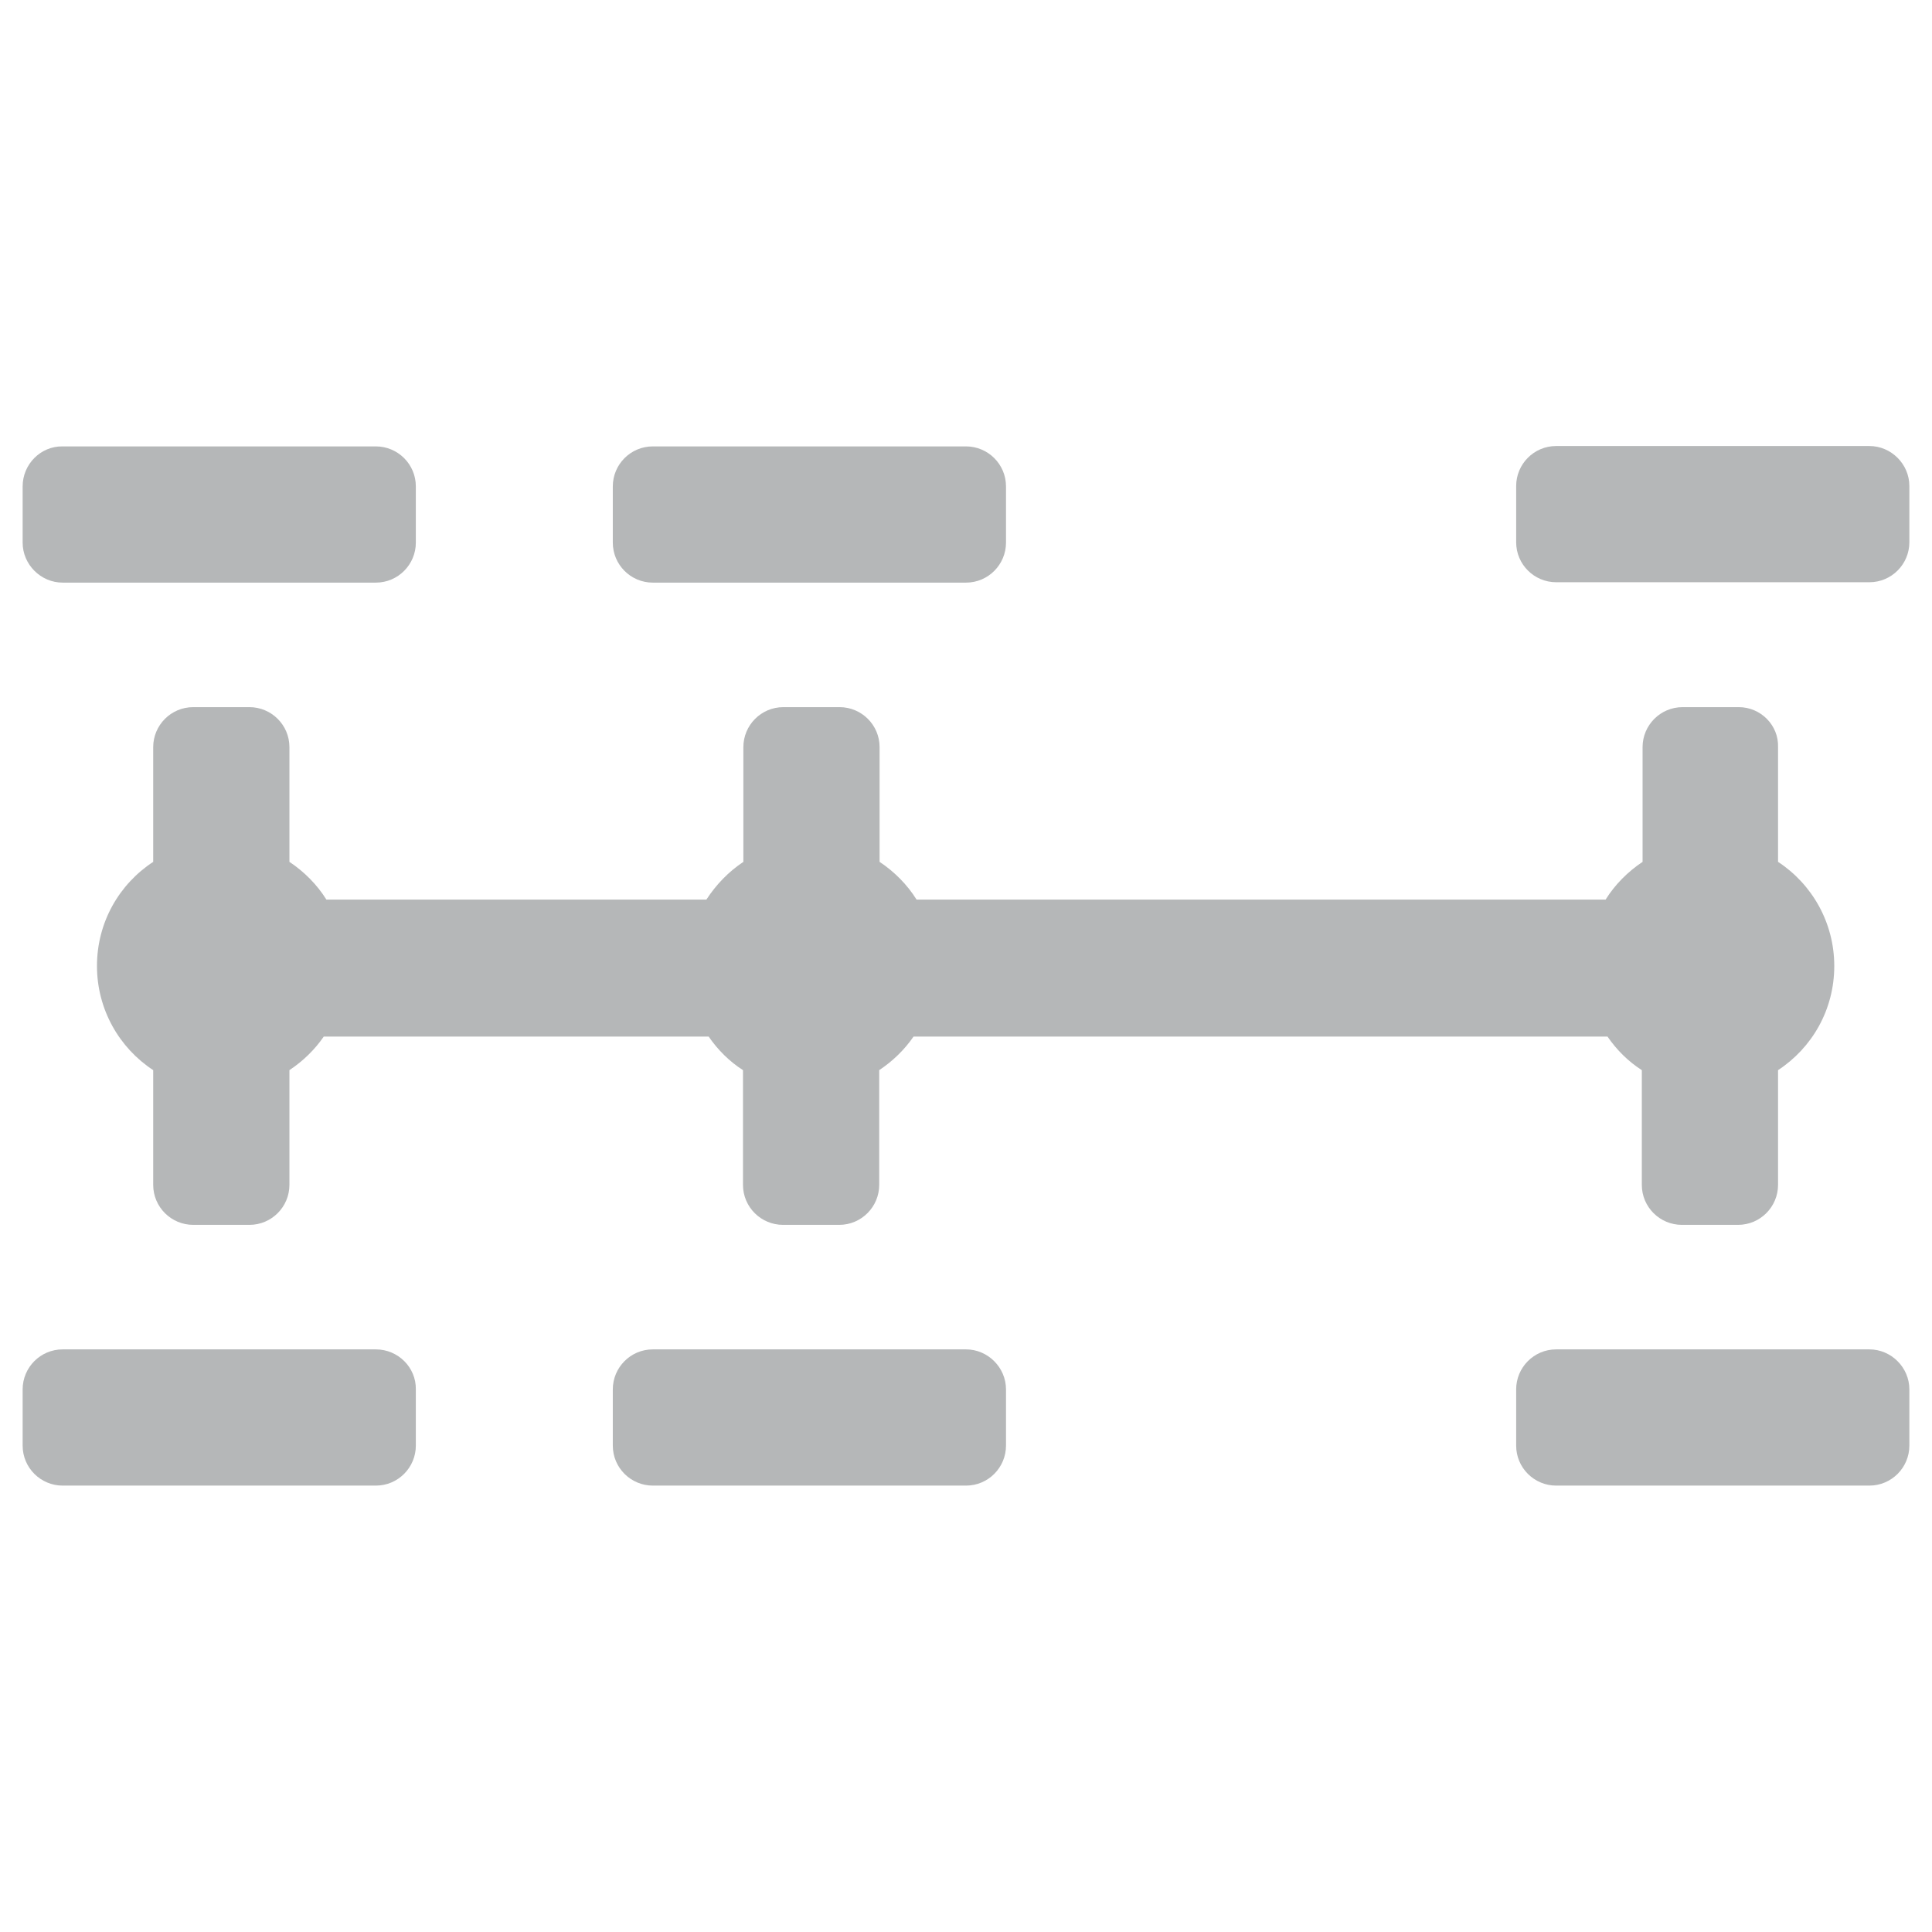
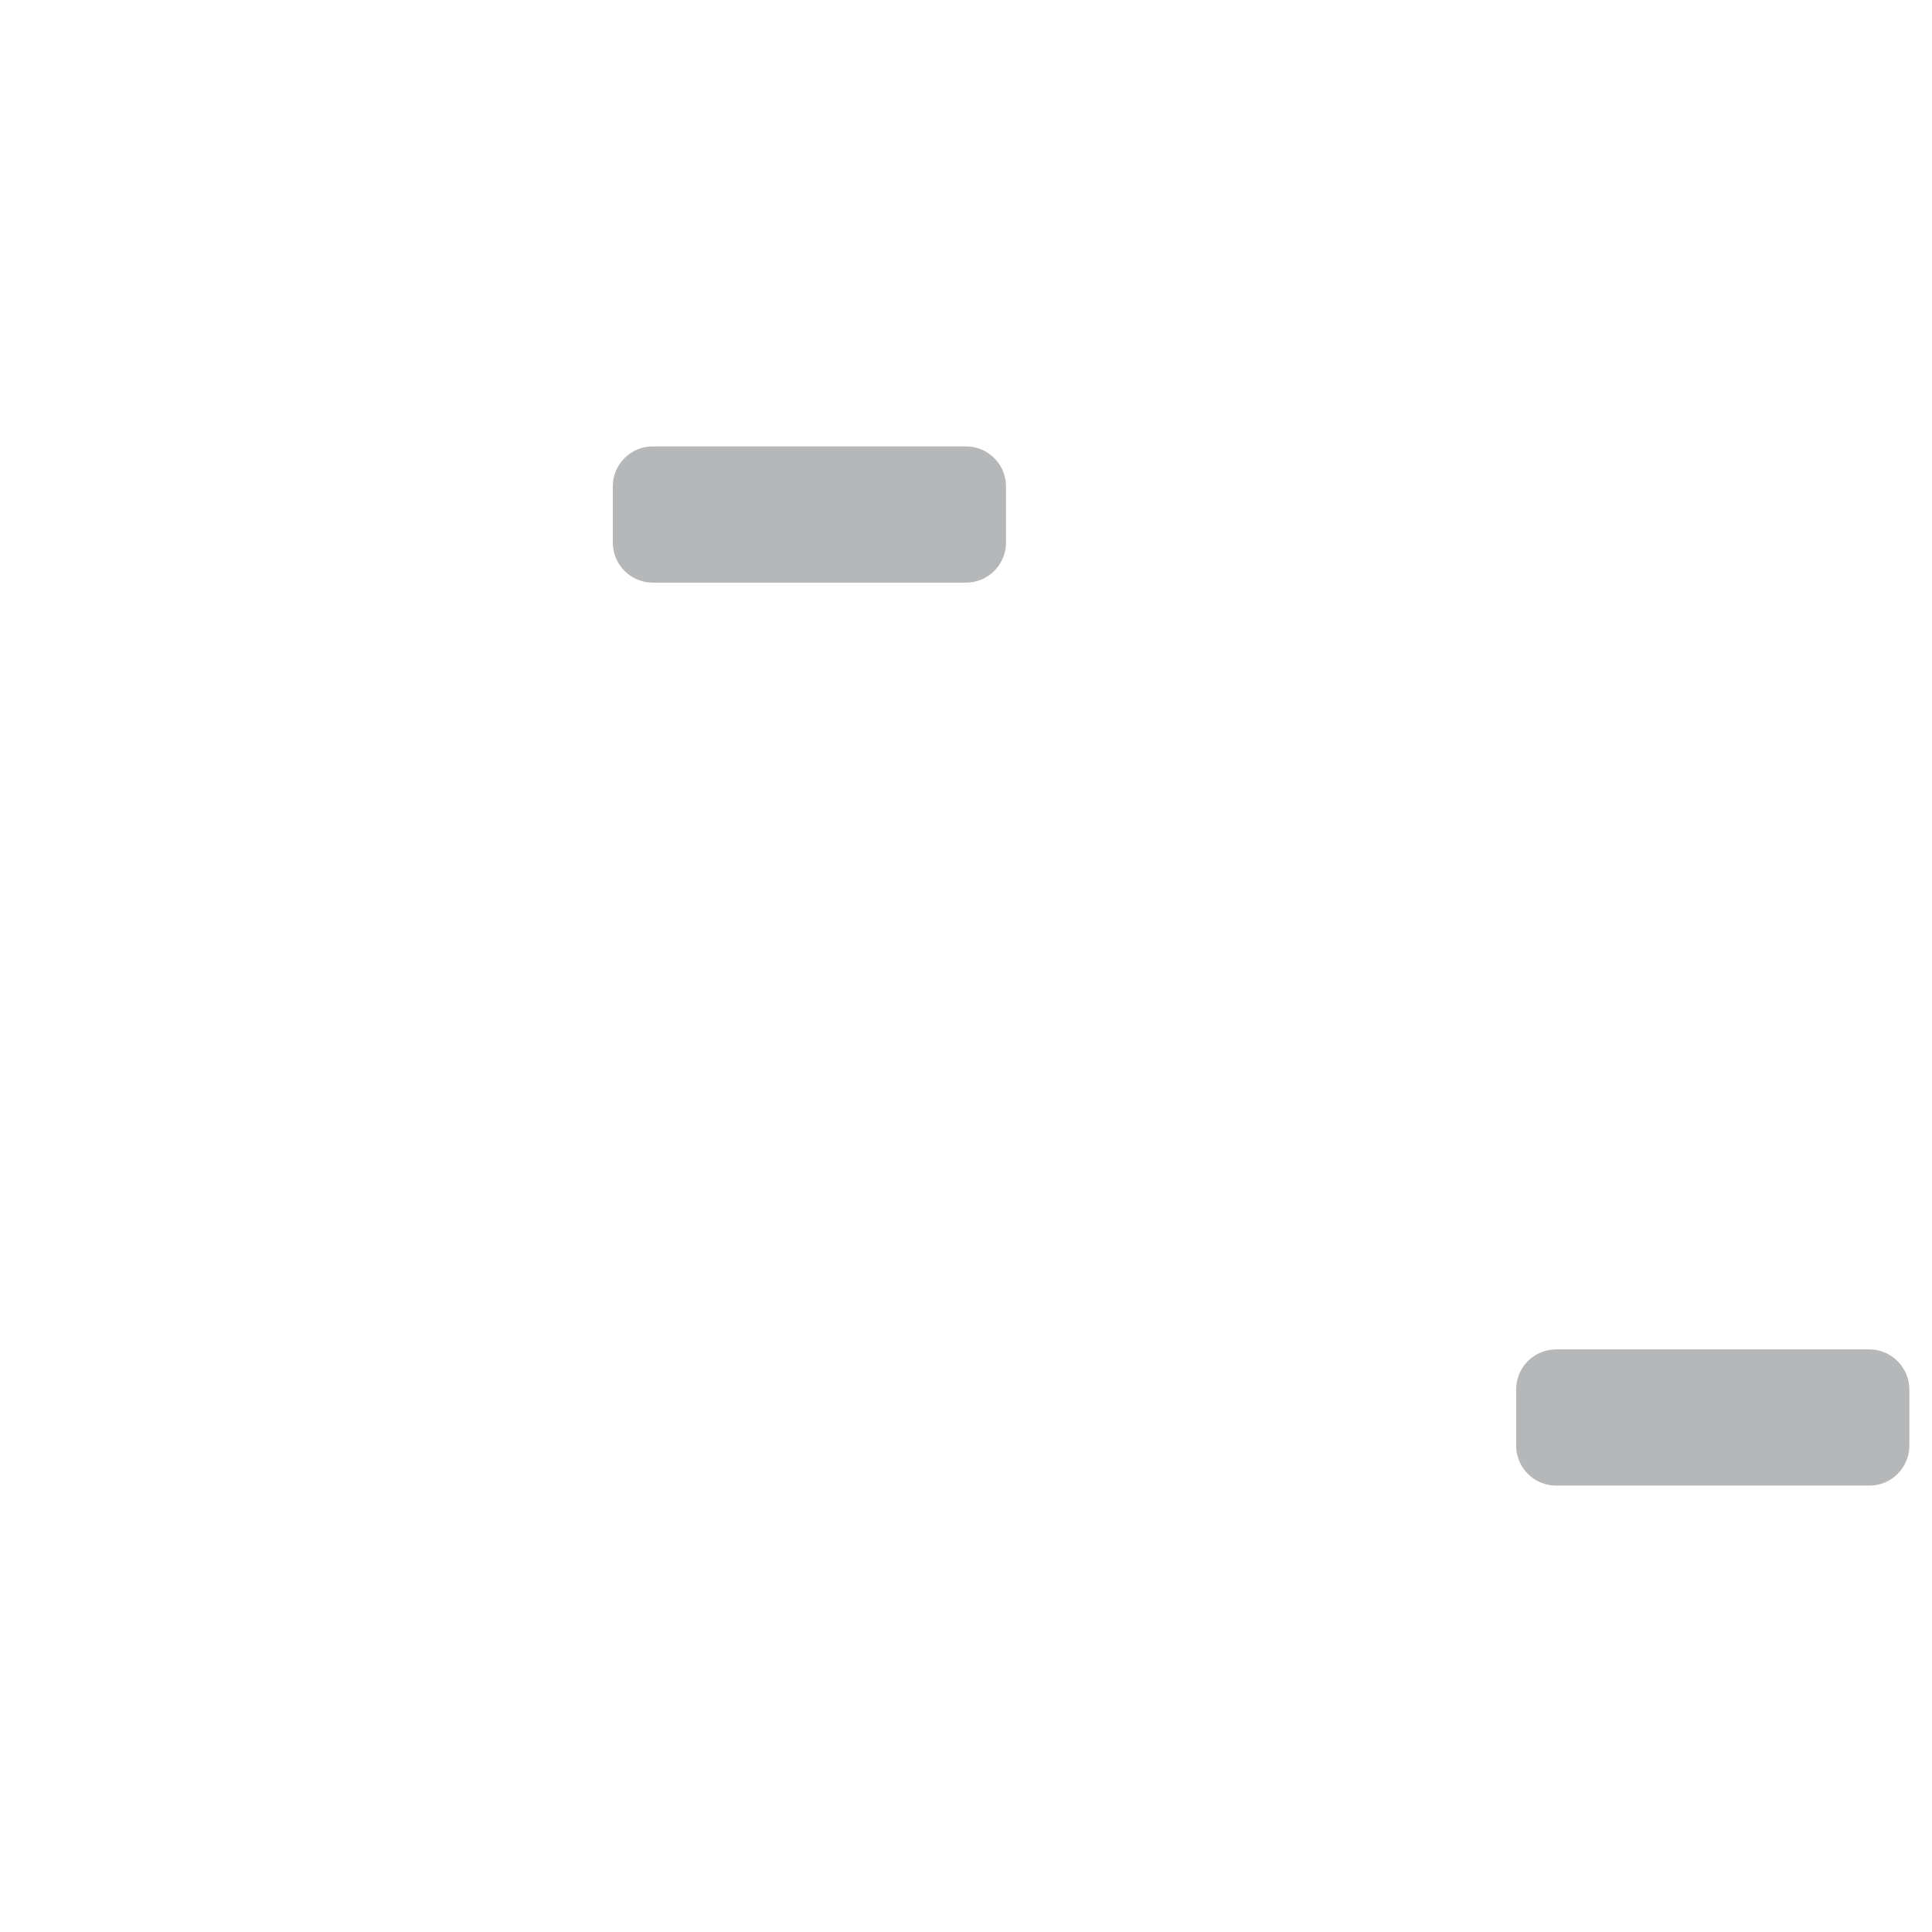
<svg xmlns="http://www.w3.org/2000/svg" version="1.1" id="Layer_1" x="0px" y="0px" viewBox="0 0 512 512" style="enable-background:new 0 0 512 512;" xml:space="preserve">
  <style type="text/css">
		path{fill:#202629;opacity:0.33}
</style>
  <g>
    <path d="M173,154.4h83c5.9,0,10.6-4.8,10.6-10.6v-14.9c0-5.9-4.8-10.6-10.6-10.6h-83c-5.9,0-10.6,4.8-10.6,10.6v14.9   C162.4,149.6,167.1,154.4,173,154.4z" />
-     <path d="M495.4,118.2h-83c-5.9,0-10.6,4.8-10.6,10.6v14.9c0,5.9,4.8,10.6,10.6,10.6h83c5.9,0,10.6-4.8,10.6-10.6v-14.9   C506,123,501.2,118.2,495.4,118.2z" />
-     <path d="M256,357.6h-83c-5.9,0-10.6,4.8-10.6,10.6v14.9c0,5.9,4.8,10.6,10.6,10.6h83c5.9,0,10.6-4.8,10.6-10.6v-14.9   C266.6,362.4,261.8,357.6,256,357.6z" />
    <path d="M495.4,357.6h-83c-5.9,0-10.6,4.8-10.6,10.6v14.9c0,5.9,4.8,10.6,10.6,10.6h83c5.9,0,10.6-4.8,10.6-10.6v-14.9   C506,362.4,501.2,357.6,495.4,357.6z" />
-     <path d="M460.8,187.4h-14.9c-5.9,0-10.6,4.8-10.6,10.6v30.4c-3.9,2.6-7.3,6-9.8,10H242.9c-2.5-4-5.9-7.4-9.8-10V198   c0-5.9-4.8-10.6-10.6-10.6h-14.9c-5.9,0-10.6,4.8-10.6,10.6v30.4c-3.9,2.6-7.2,6-9.8,10H86.5c-2.5-4-5.9-7.4-9.8-10V198   c0-5.9-4.8-10.6-10.6-10.6H51.2c-5.9,0-10.6,4.8-10.6,10.6v30.4c-9,5.9-14.9,16-14.9,27.6c0,11.5,5.9,21.7,14.9,27.6V314   c0,5.9,4.8,10.6,10.6,10.6h14.9c5.9,0,10.6-4.8,10.6-10.6v-30.4c3.6-2.4,6.7-5.4,9.1-8.9h102c2.4,3.5,5.5,6.6,9.1,8.9V314   c0,5.9,4.8,10.6,10.6,10.6h14.9c5.9,0,10.6-4.8,10.6-10.6v-30.4c3.6-2.4,6.7-5.4,9.1-8.9h183.9c2.4,3.5,5.5,6.6,9.1,8.9V314   c0,5.9,4.8,10.6,10.6,10.6h14.9c5.9,0,10.6-4.8,10.6-10.6v-30.4c9-5.9,14.9-16,14.9-27.6c0-11.5-5.9-21.7-14.9-27.6V198   C471.4,192.2,466.6,187.4,460.8,187.4z" />
-     <path d="M16.6,154.4h83c5.9,0,10.6-4.8,10.6-10.6v-14.9c0-5.9-4.8-10.6-10.6-10.6h-83C10.8,118.2,6,123,6,128.9v14.9   C6,149.6,10.8,154.4,16.6,154.4z" />
-     <path d="M99.6,357.6h-83c-5.9,0-10.6,4.8-10.6,10.6v14.9c0,5.9,4.8,10.6,10.6,10.6h83c5.9,0,10.6-4.8,10.6-10.6v-14.9   C110.3,362.4,105.5,357.6,99.6,357.6z" />
  </g>
</svg>